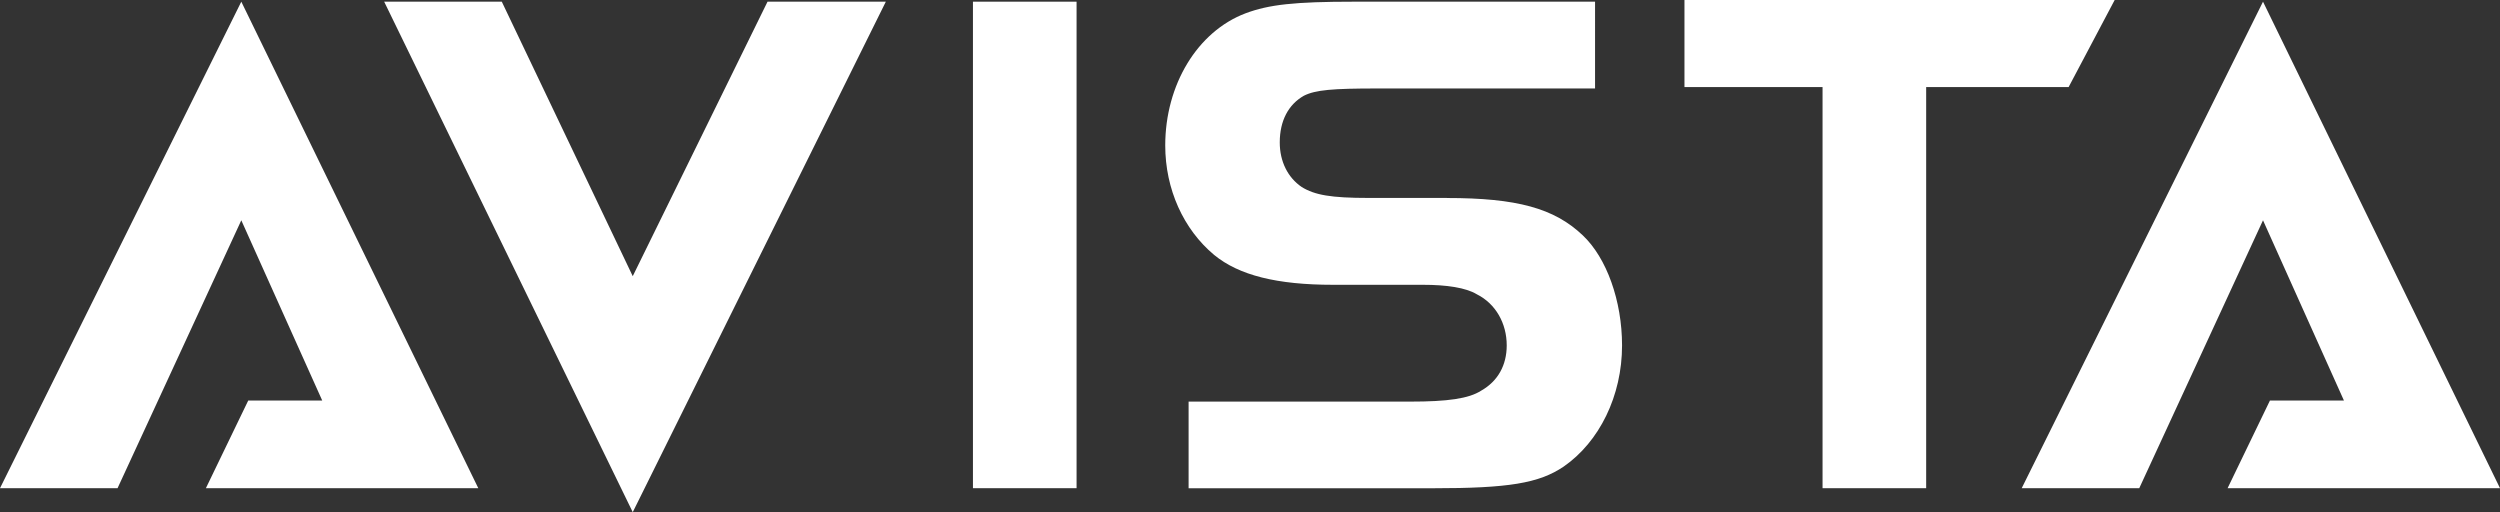
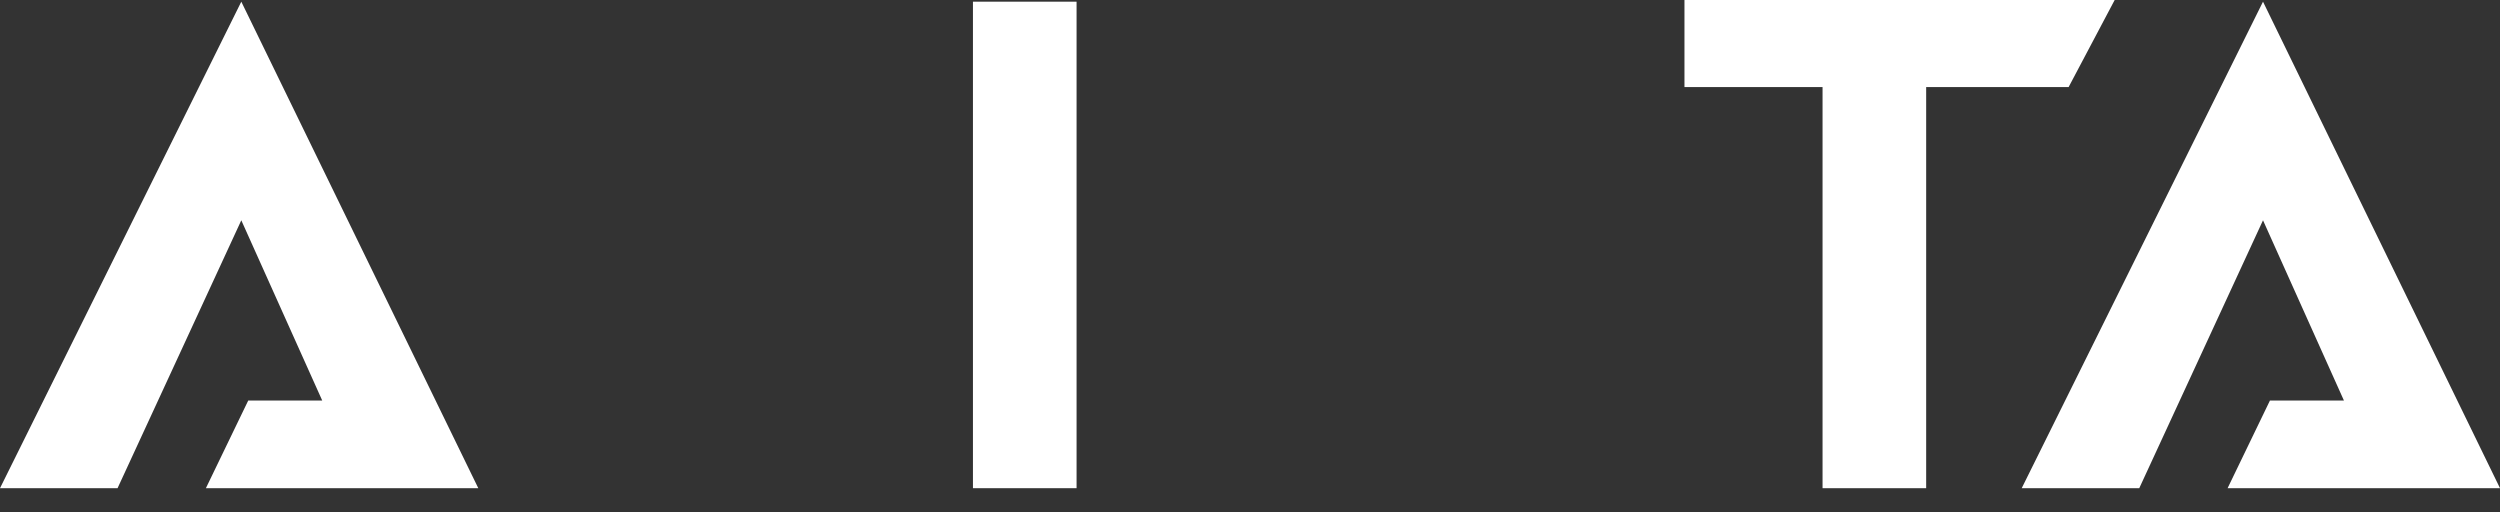
<svg xmlns="http://www.w3.org/2000/svg" id="_レイヤー_2" viewBox="0 0 371.32 76.07">
  <rect x="0" y="0" width="371.32" height="76.07" fill="#333333" stroke="none" />
  <defs>
    <style>.cls-1{fill:#fff;}</style>
  </defs>
  <g id="_レイヤー_1-2">
-     <path class="cls-1" d="M214.9,29.4h-11.6c-5.64,0-8.02-.43-9.97-1.63-2.06-1.41-3.25-3.79-3.25-6.61,0-3.25,1.3-5.64,3.58-6.94,1.73-.87,4.23-1.08,10.95-1.08h32.3V.25h-35.77c-8.89,0-12.68.43-16.15,1.73-7.15,2.71-11.92,10.62-11.92,19.62,0,6.5,2.71,12.46,7.26,16.26,3.69,3.03,9.32,4.44,17.67,4.44h13.33c3.58,0,6.39.43,8.02,1.41,2.82,1.41,4.44,4.34,4.44,7.59,0,2.93-1.3,5.31-3.79,6.72-1.84,1.19-4.99,1.63-10.51,1.63h-32.95v12.87h36.31c11.16,0,15.72-.73,19.4-3.22,5.31-3.68,8.67-10.51,8.67-17.99,0-6.61-2.28-13.01-5.85-16.37-4.23-4.01-9.75-5.53-20.16-5.53Z" />
    <rect class="cls-1" x="144.51" y=".25" width="15.39" height="72.26" />
    <polygon class="cls-1" points="314.09 0 250.19 0 250.19 12.93 270.7 12.93 270.7 72.51 286.09 72.51 286.09 12.93 307.25 12.93 314.09 0" />
-     <polygon class="cls-1" points="93.98 41.02 74.53 .25 57.06 .25 93.98 76.07 131.57 .25 114 .25 93.98 41.02" />
    <polygon class="cls-1" points="0 72.51 17.46 72.51 35.84 32.72 47.86 59.49 36.87 59.49 30.58 72.51 71.04 72.51 35.84 .25 0 72.51" />
    <polygon class="cls-1" points="336.12 .25 300.28 72.51 317.74 72.51 336.12 32.72 348.14 59.49 337.15 59.49 330.86 72.51 371.32 72.51 336.12 .25" />
  </g>
</svg>